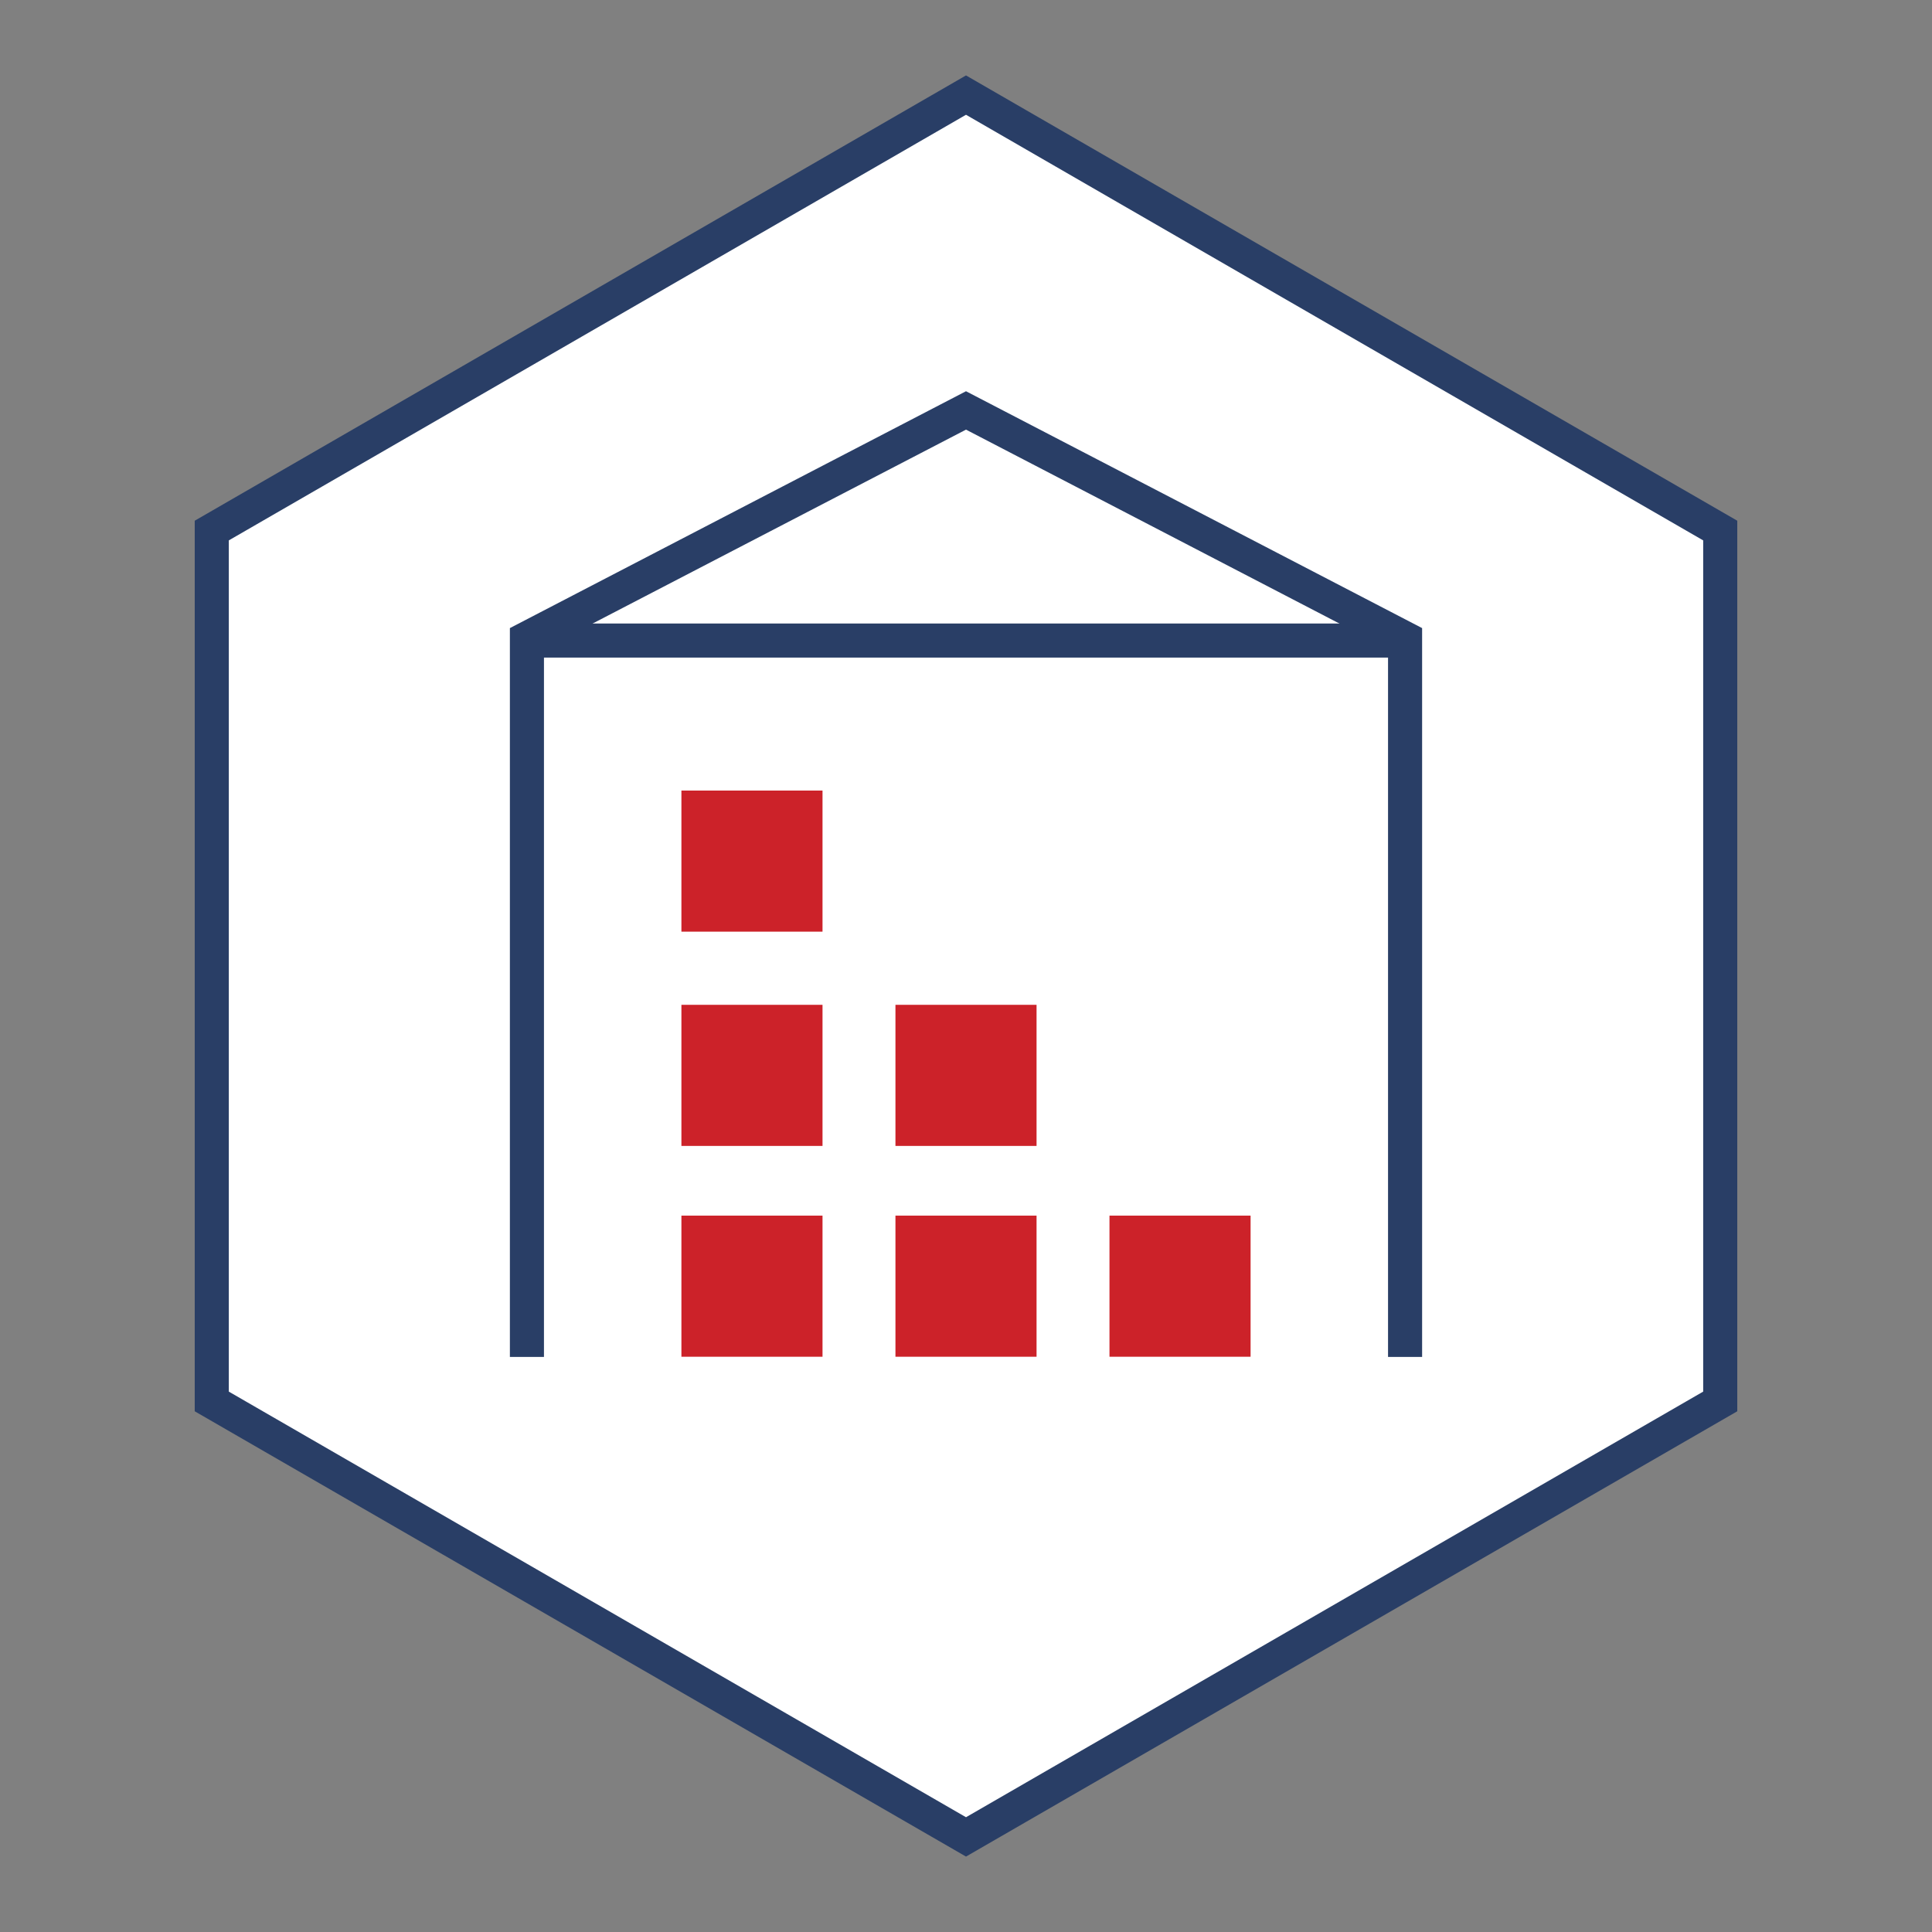
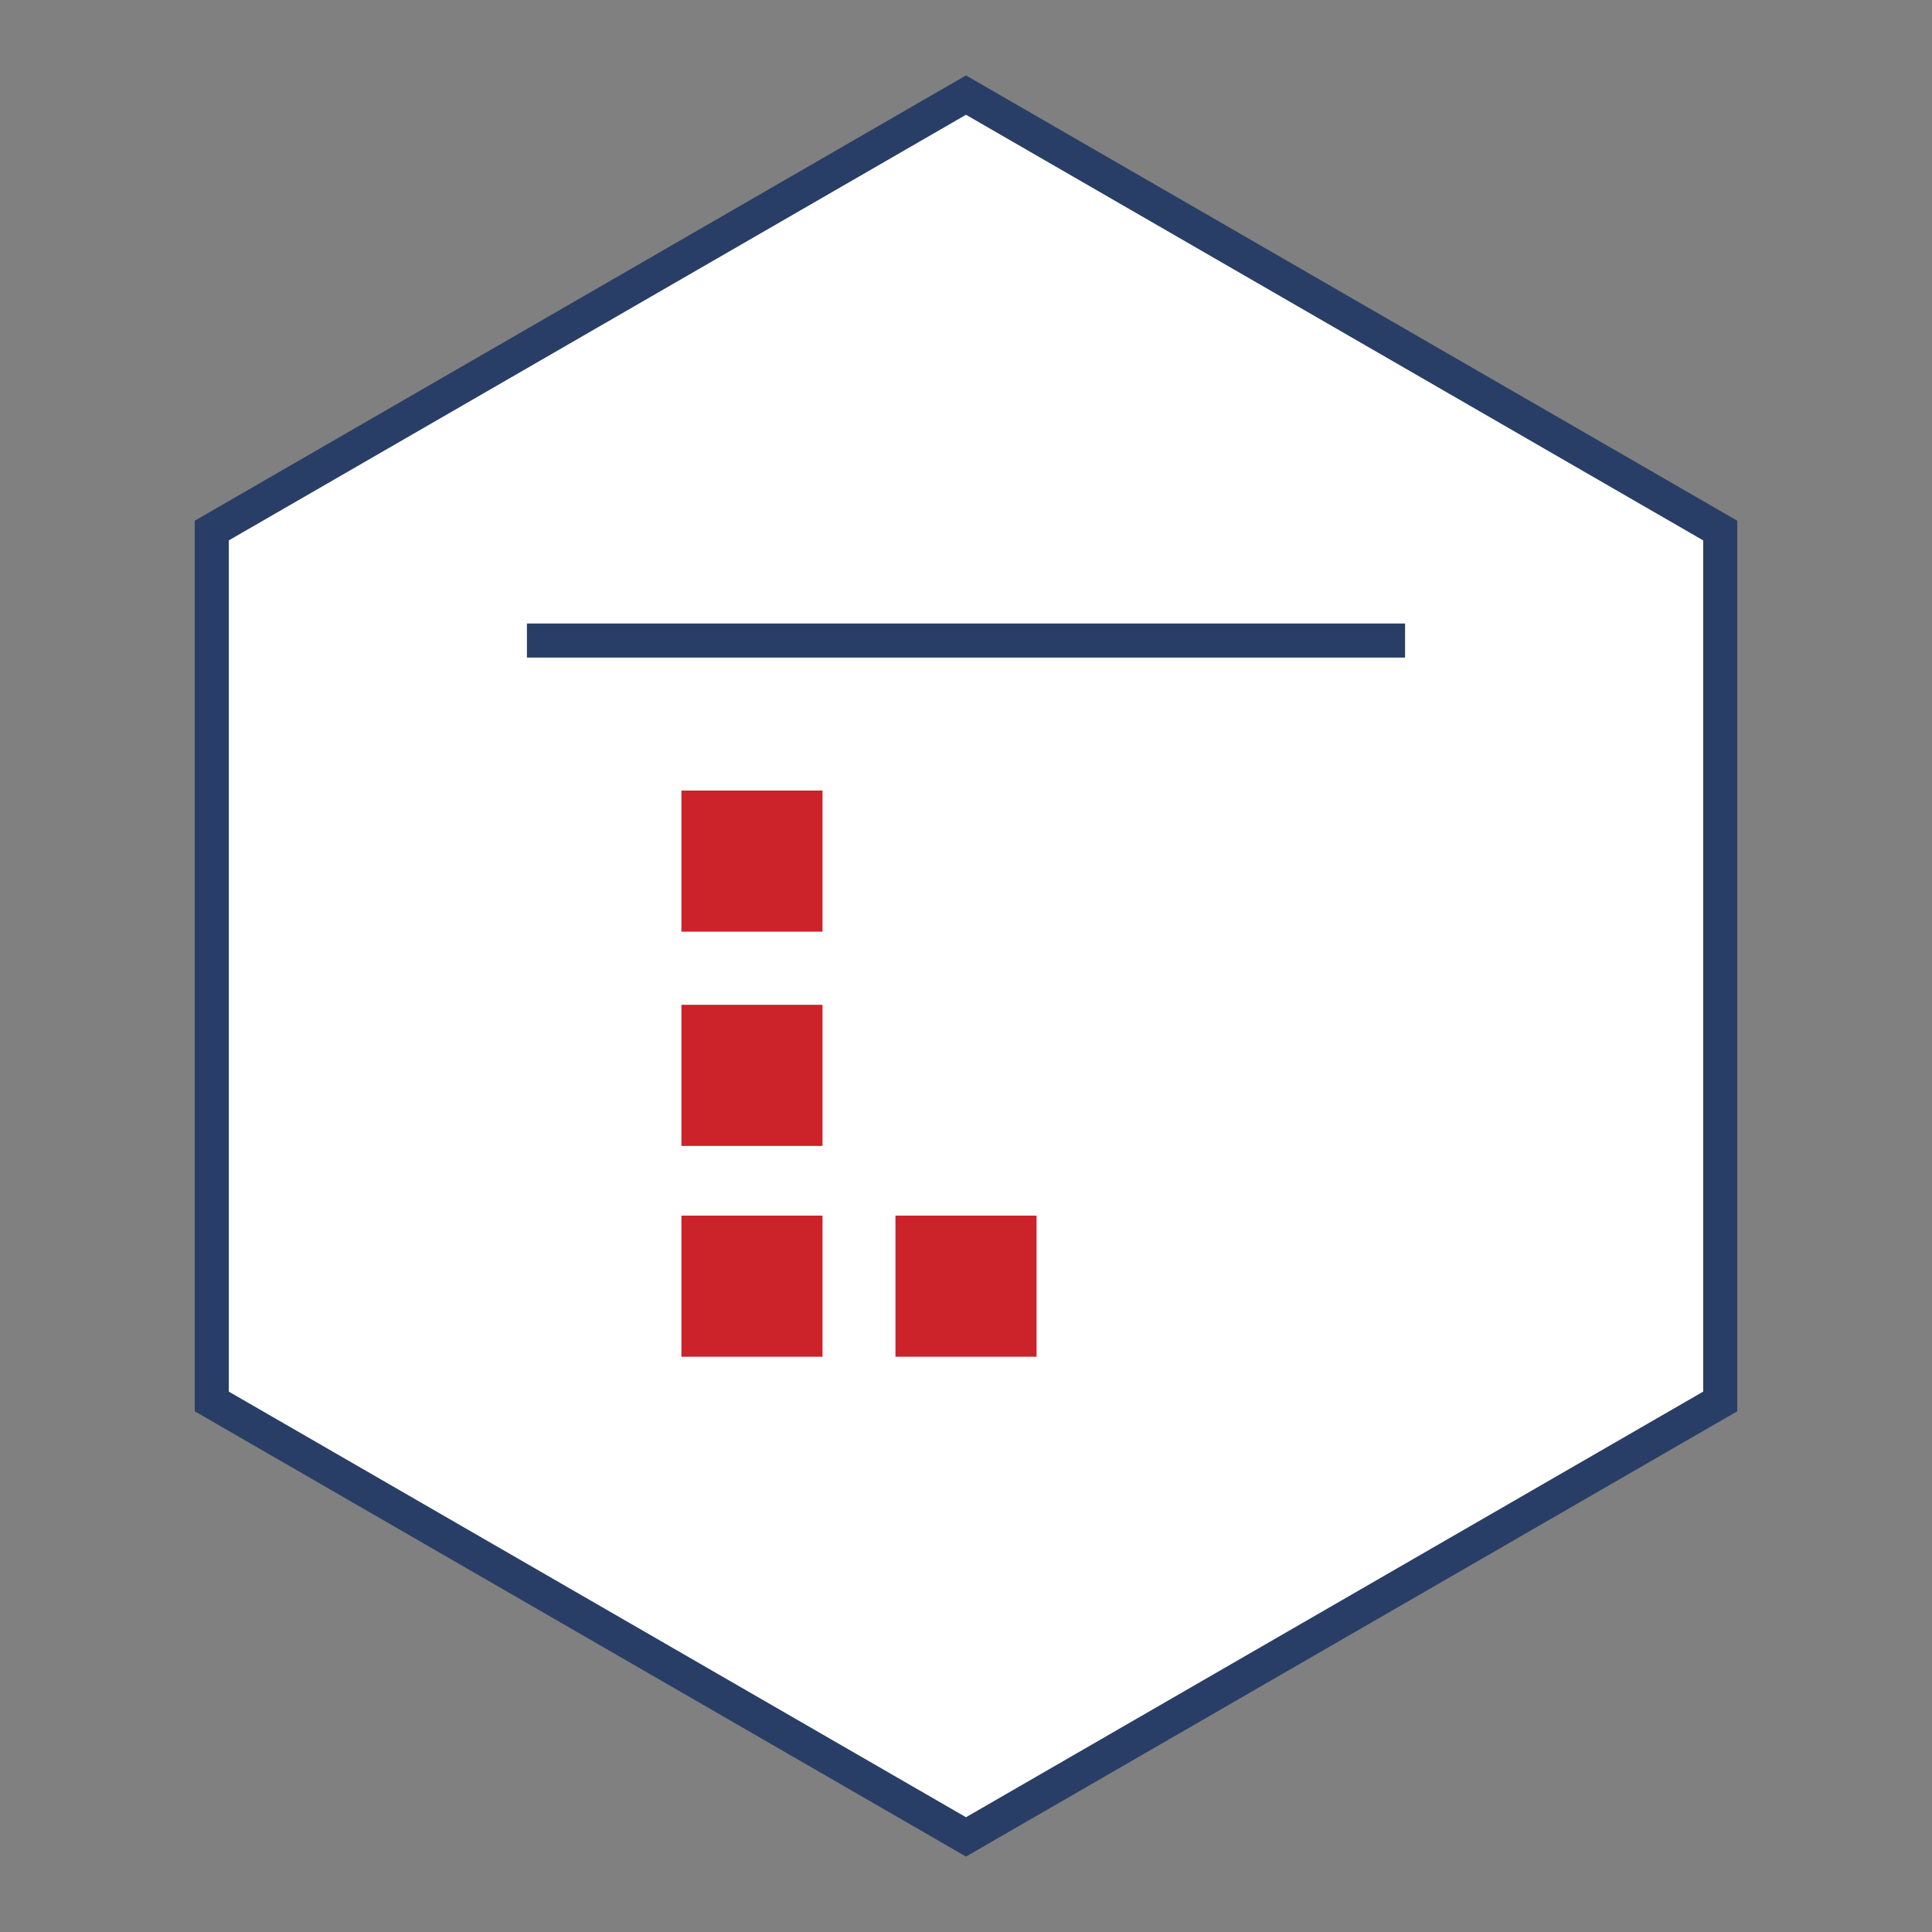
<svg xmlns="http://www.w3.org/2000/svg" version="1.1" x="0px" y="0px" viewBox="0 0 425.2 425.2" style="enable-background:new 0 0 425.2 425.2;" xml:space="preserve">
  <rect x="0" y="0" width="425.2" height="425.2" fill="#808080" stroke="none" />
  <g id="Rahmen">
    <polygon style="fill:#FFFFFF;stroke:#293E66;stroke-width:7.5;stroke-miterlimit:10;" points="46.608,116.765 46.608,308.435    212.6,404.271 378.592,308.435 378.592,116.765 212.6,20.929  " />
  </g>
  <g id="Motive">
    <g>
-       <polyline style="fill:none;stroke:#293E66;stroke-width:7.5;stroke-miterlimit:10;" points="309.233,298.634 309.233,140.511     212.6,90.329 115.967,140.511 115.967,298.634   " />
      <line style="fill:none;stroke:#293E66;stroke-width:7.5;stroke-miterlimit:10;" x1="115.967" y1="140.974" x2="309.233" y2="140.974" />
      <g>
        <rect x="149.967" y="267.54" style="fill:#CC2229;" width="31.055" height="31.055" />
        <rect x="197.073" y="267.54" style="fill:#CC2229;" width="31.055" height="31.055" />
-         <rect x="244.178" y="267.54" style="fill:#CC2229;" width="31.055" height="31.055" />
        <rect x="149.967" y="221.143" style="fill:#CC2229;" width="31.055" height="31.055" />
-         <rect x="197.073" y="221.143" style="fill:#CC2229;" width="31.055" height="31.055" />
        <rect x="149.967" y="173.987" style="fill:#CC2229;" width="31.055" height="31.055" />
      </g>
    </g>
  </g>
</svg>